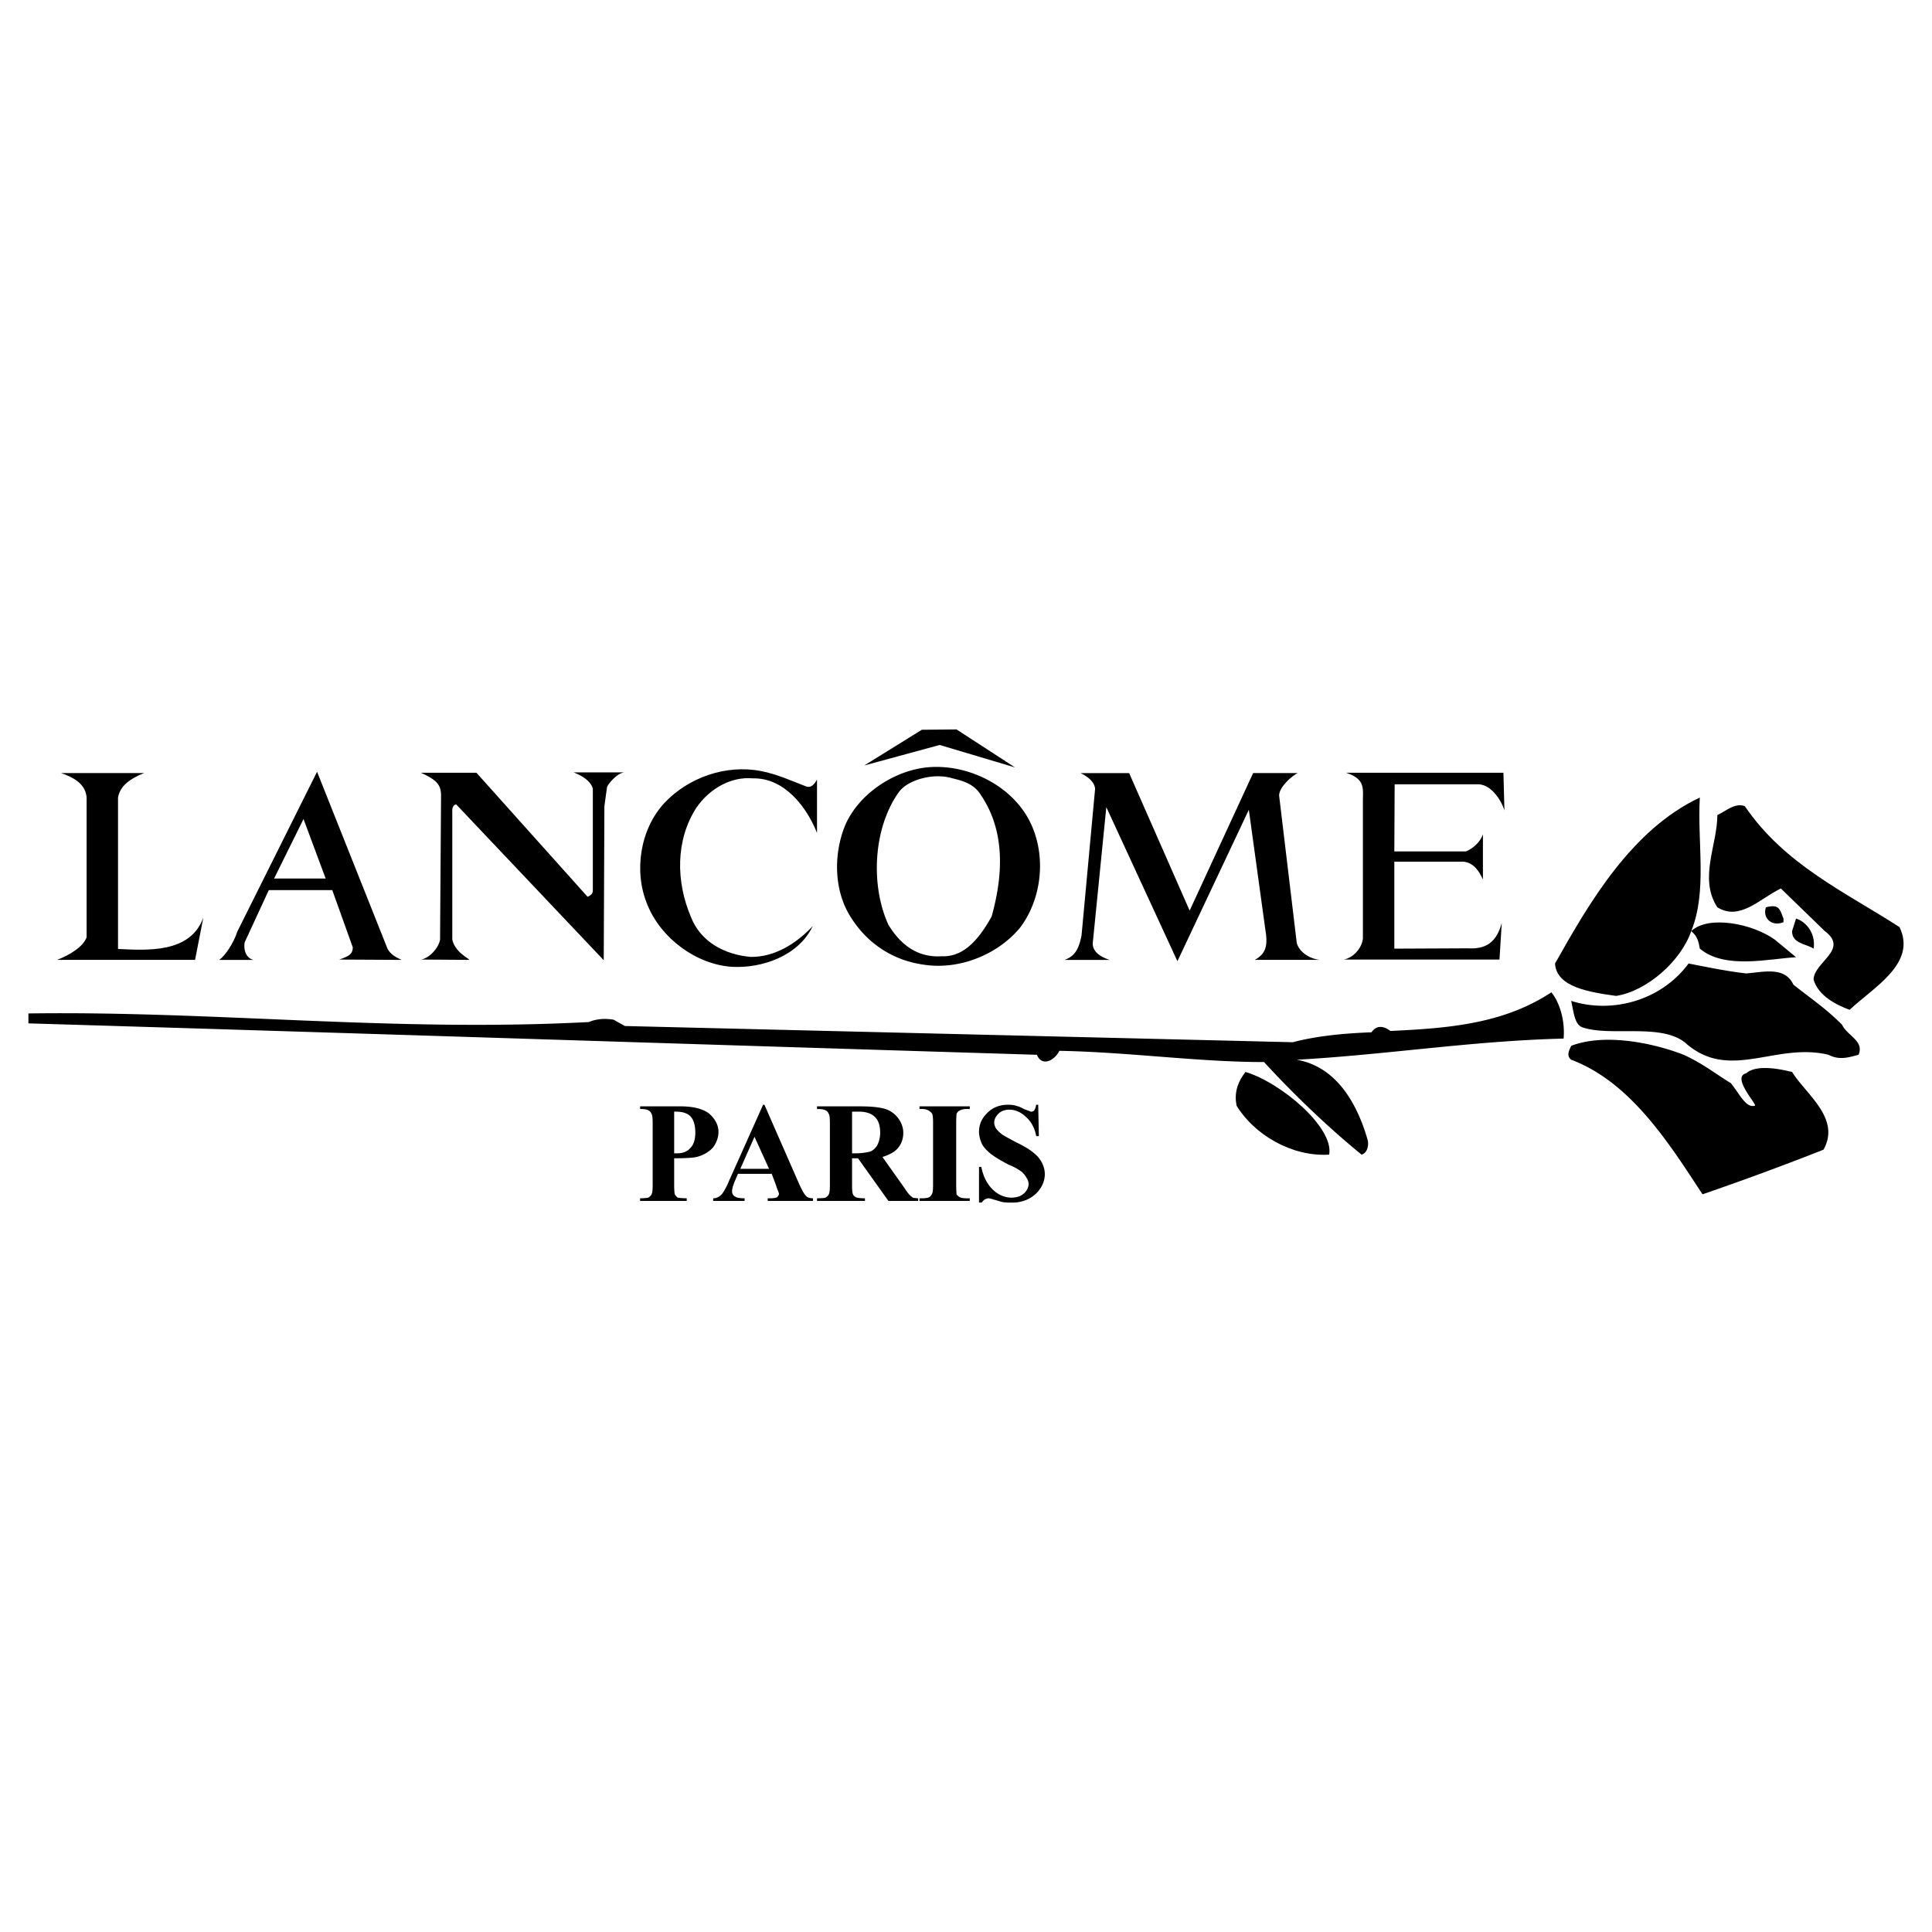
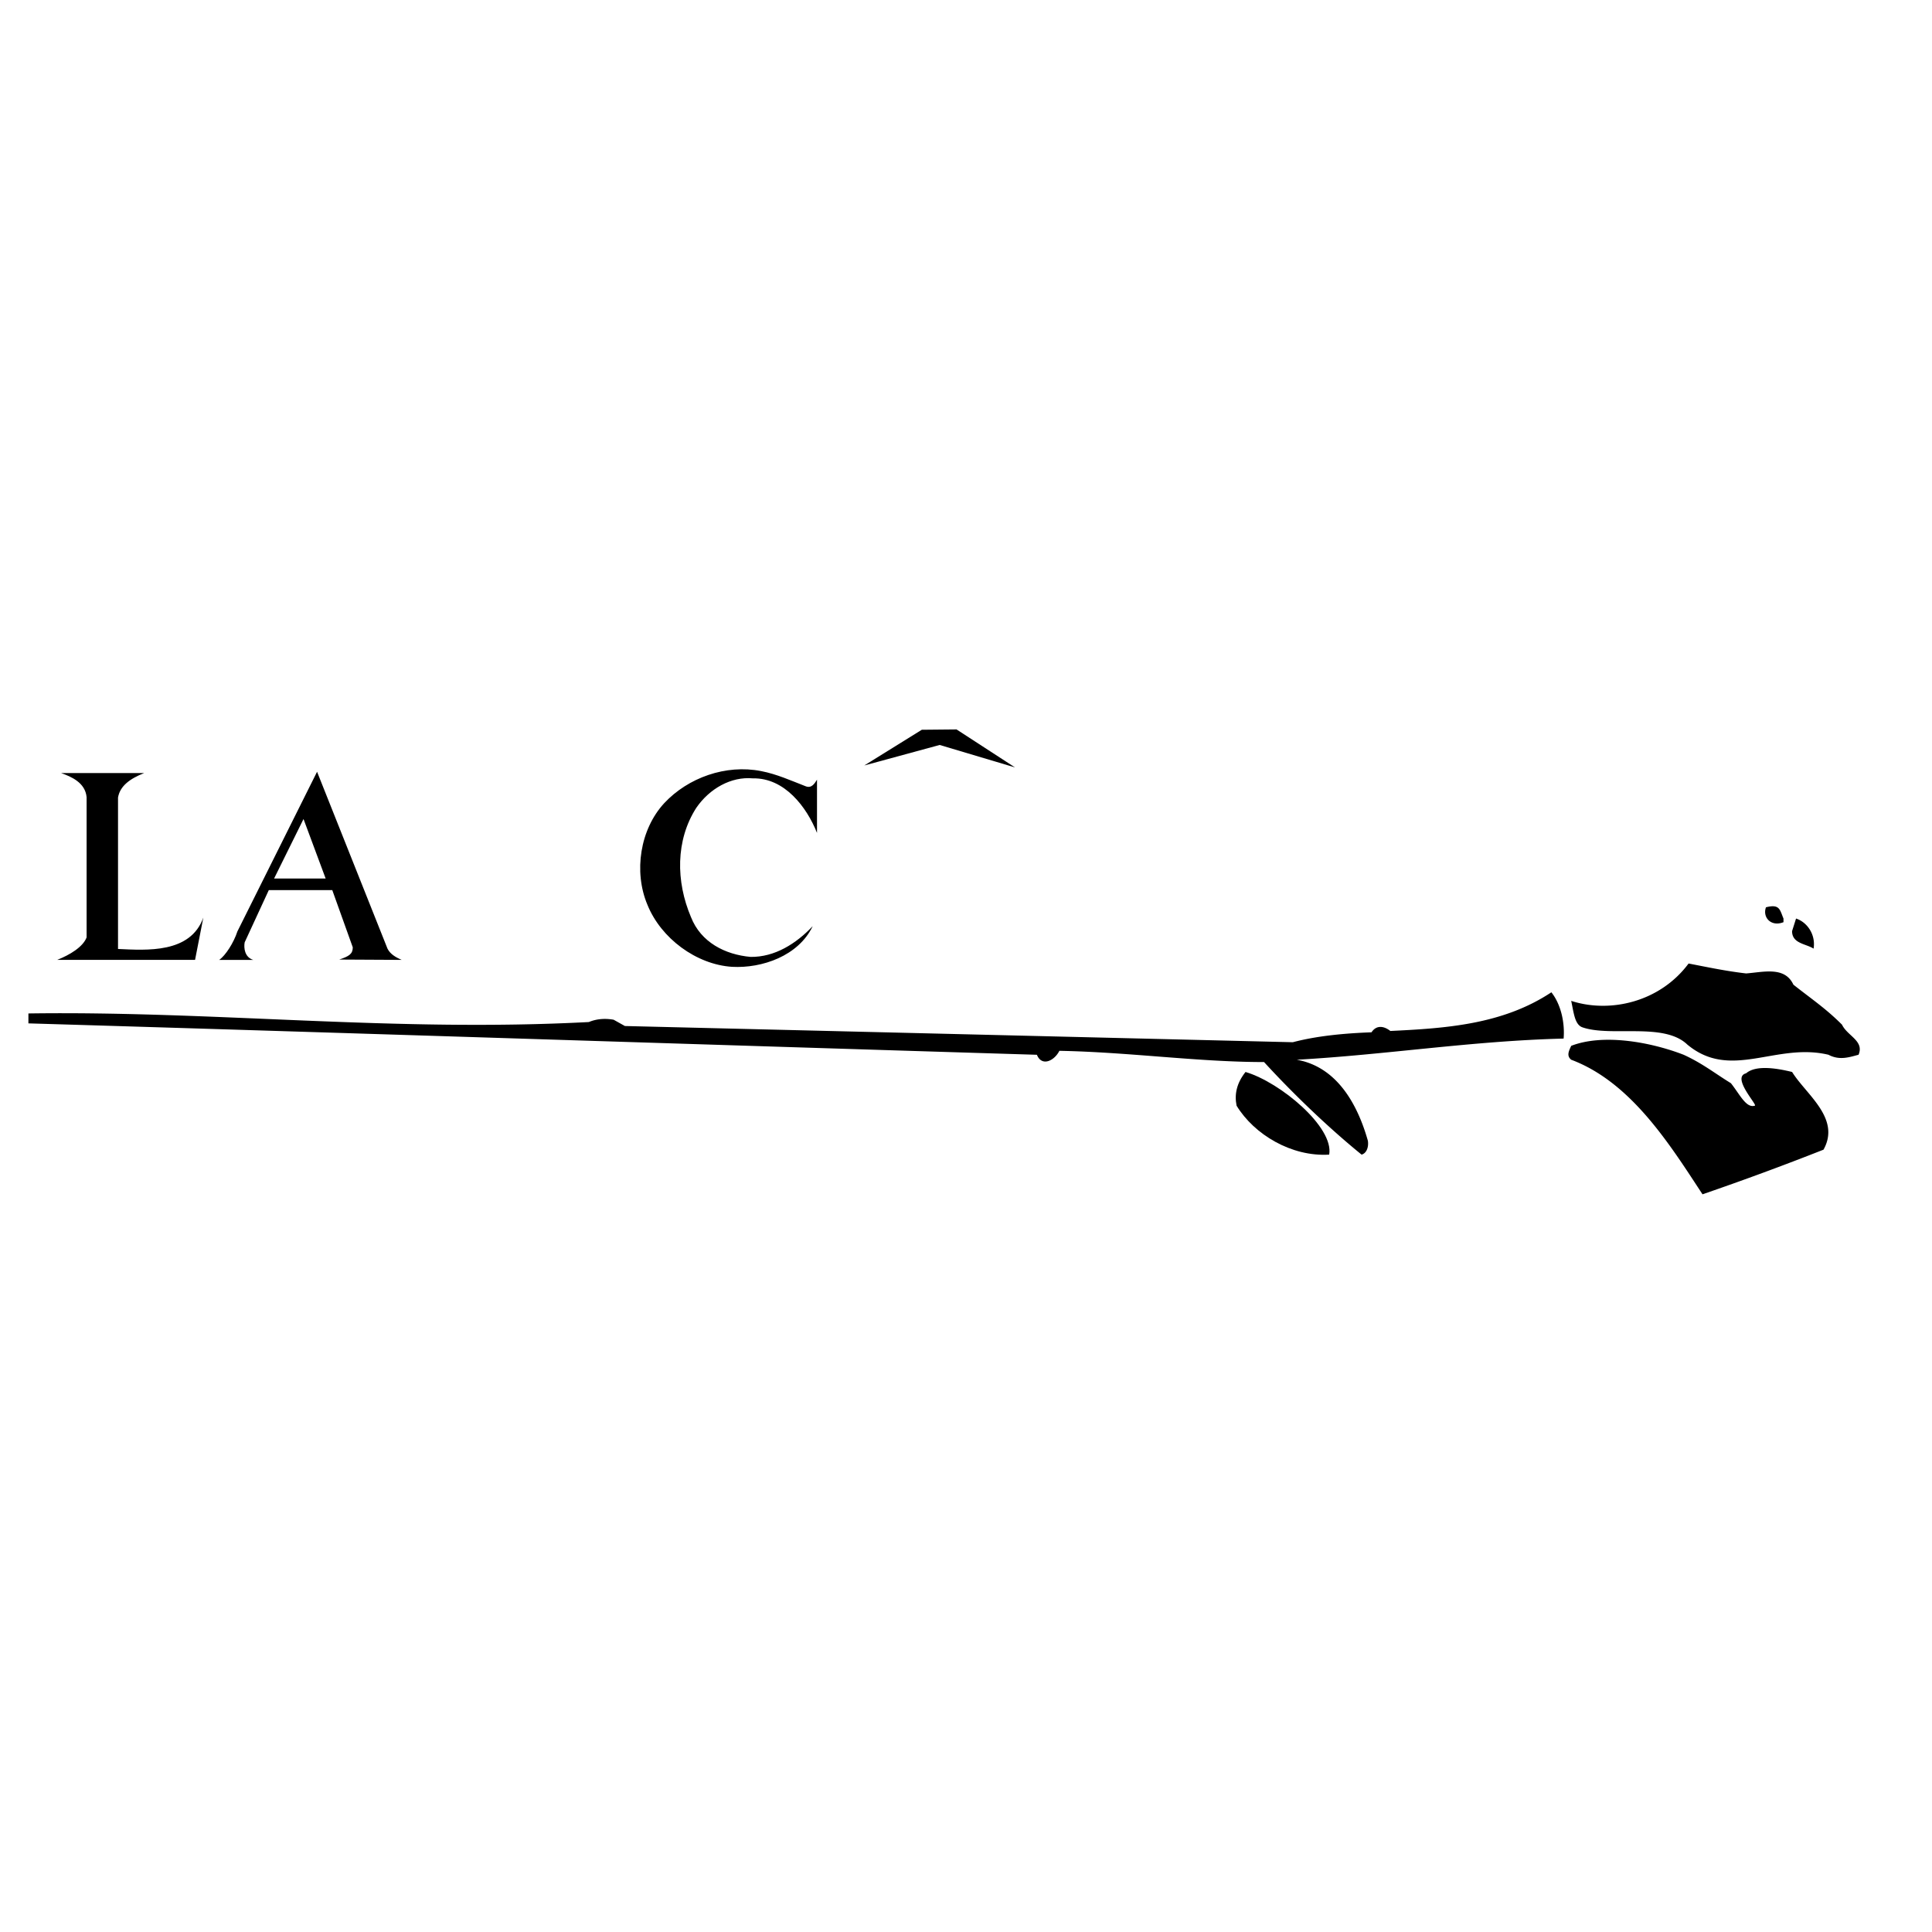
<svg xmlns="http://www.w3.org/2000/svg" width="2500" height="2500" viewBox="0 0 192.756 192.756">
  <g fill-rule="evenodd" clip-rule="evenodd">
-     <path d="M169.592 79.57c-.264 4.486.76 9.335-.857 13.328 1.717-1.617 6.104-.759 8.346.857l2.113 1.749c-2.641.132-7.094 1.254-9.602-.858-.131-.759-.264-1.254-.857-1.748-1.021 2.969-4.387 5.971-7.488 6.465-2.605-.363-5.971-.857-6.102-3.232 3.363-5.971 7.585-13.328 14.447-16.561z" />
-     <path d="M174.08 80.428c3.99 5.872 10.094 8.61 15.438 12.074 1.748 3.629-2.605 6.004-4.98 8.247-1.354-.494-3.102-1.385-3.596-3.002 0-1.748 3.596-3.001 1.121-4.848l-4.387-4.256c-2.111 1.022-4.092 3.266-6.334 1.88-1.881-2.87 0-6.235 0-9.204.857-.396 1.748-1.254 2.738-.891z" />
    <path d="M177.939 91.644v.363c-1.254.494-2.111-.495-1.748-1.485 1.385-.362 1.385.265 1.748 1.122zM180.941 94.646c-.76-.495-2.145-.495-2.145-1.748l.396-1.254c1.122.363 1.98 1.616 1.749 3.002zM167.977 105.234c1.881.859 3.102 1.848 4.717 2.838.891 1.121 1.518 2.508 2.375 2.244.363 0-2.375-2.838-.857-3.234.99-.857 3.102-.494 4.586-.131 1.385 2.242 4.883 4.617 3.133 7.752a287.24 287.24 0 0 1-12.072 4.453c-3.266-4.98-7.127-11.184-13.098-13.426-.494-.396-.23-.891 0-1.387 3.231-1.251 7.983-.361 11.216.891zm.363-1.021c-2.342-2.244-7.588-.727-10.457-1.715-.76-.264-.859-1.387-1.123-2.641 3.859 1.254 8.842.133 11.711-3.727 1.881.362 3.729.758 5.74.99 1.748-.133 3.859-.727 4.717 1.121 1.881 1.484 3.234 2.375 4.85 3.992.529 1.121 2.244 1.615 1.65 3-.891.232-1.881.596-3.002 0-5.246-1.251-9.733 2.609-14.086-1.02zM156.002 103.619c-9.205.23-17.682 1.615-26.623 2.111 4.092.727 6.104 4.586 7.094 8.082.098.627-.133 1.254-.627 1.385-3.365-2.736-6.861-6.102-9.732-9.236-6.598 0-13.426-.99-20.42-1.121-.494.99-1.748 1.617-2.242.395-33.385-1.021-67.496-2.143-100.617-3.133v-.99c18.672-.264 36.485 1.881 55.916.857.858-.361 1.748-.361 2.474-.23l1.122.627 66.638 1.617c2.375-.627 5.113-.891 7.852-.99.494-.758 1.252-.627 1.879-.133 5.477-.264 11.184-.625 16.066-3.859.988 1.253 1.351 3.101 1.22 4.618z" />
    <path d="M132.613 115.197c-3.762.232-7.49-2.012-9.238-4.881-.23-1.123 0-2.244.891-3.365 3.464 1.022 8.841 5.51 8.347 8.246zM101.273 76.568l-7.522-2.243-7.521 2.046 5.74-3.563 3.464-.033 5.839 3.793zM33.844 95.735l6.235.033c-.627-.264-1.155-.594-1.419-1.122l-7.027-17.648-7.95 15.934c-.363 1.121-1.188 2.408-1.814 2.837h3.397c-.857-.264-.957-1.188-.857-1.749l2.408-5.212h6.334l2.045 5.707c0 .659-.363.89-1.352 1.22zm-6.499-8.083l2.937-5.938 2.209 5.938h-5.146zM14.381 77.129c-1.419.561-2.408 1.286-2.606 2.441v15.109c2.87.132 7.225.461 8.511-3.134l-.825 4.223H5.705c1.254-.495 2.573-1.287 2.936-2.244V79.538c-.132-1.452-1.517-2.046-2.54-2.408h8.28v-.001zM80.391 78.449c.594.231.891-.297 1.122-.66V83.1c-1.022-2.573-3.233-5.509-6.4-5.443-2.177-.198-4.321 1.023-5.641 2.936-2.078 3.233-2.045 7.356-.528 10.919.99 2.507 3.398 3.728 5.938 3.958 2.408.033 4.552-1.319 6.202-3.068-1.419 2.969-5.048 4.222-8.05 4.058-3.562-.231-7.092-2.837-8.445-6.202-1.386-3.299-.726-7.521 1.682-10.127 2.375-2.541 6.136-3.893 9.666-3.2 1.551.297 3.002.957 4.454 1.518z" />
-     <path d="M102.955 82.407c-1.648-3.827-6.102-6.136-10.16-5.872-3.463.231-7.06 2.606-8.445 5.74-1.188 2.837-1.188 6.499.495 9.17 1.715 2.771 4.354 4.421 7.422 4.816 3.397.496 7.192-.956 9.467-3.661 2.112-2.737 2.672-6.861 1.221-10.193zm-4.023 9.039c-1.057 1.881-2.574 4.058-4.949 3.959-2.474.165-4.156-1.188-5.344-3.134-1.814-3.959-1.518-9.699 1.056-13.262.858-1.188 3.43-1.946 5.344-1.353 1.121.264 2.176.594 2.836 1.683 2.475 3.662 2.178 8.116 1.057 12.107zM58.619 89.467c.297-.099.528-.33.528-.594V78.68c-.198-.726-.99-1.253-1.914-1.617h5.047c-.626.066-1.451.924-1.715 1.452l-.264 1.913-.066 15.373-14.713-15.538c-.264 0-.429.33-.396.692v12.8c.297 1.188 1.353 1.683 1.715 2.013l-4.816-.033c.825-.165 1.715-1.122 1.88-1.979l.099-14.35c0-1.122-.429-1.583-2.012-2.309h5.542l11.085 12.37zM112.654 77.129l6.037 13.723 6.334-13.723h4.453c-.627.297-1.979 1.517-1.848 2.342l1.748 14.614c.297 1.022 1.453 1.616 2.342 1.683h-6.531c1.123-.627 1.32-1.419 1.057-3.002l-1.65-11.975-7.125 15.109-7.094-15.373-1.352 13.559c-.033.989.99 1.451 1.682 1.683h-4.486c.957-.363 1.387-.957 1.684-2.441l1.352-14.614c-.033-.594-.561-1.154-1.451-1.583h4.848v-.002zM149.998 77.096l.098 3.761c-.297-.99-1.318-2.606-2.639-2.606h-8.312l-.033 6.696h7.125c.727-.264 1.484-.99 1.715-1.715v4.52c-.461-1.022-1.021-1.683-1.945-1.781h-6.895v8.676l7.355-.033c1.781.1 2.838-.593 3.365-2.54l-.23 3.662h-15.537c.988-.198 1.781-1.122 1.912-2.079V79.735c.033-1.253.1-2.045-1.682-2.639h15.703zM67.262 115.561v2.639c0 .529.032.857.065.957.066.133.165.23.297.33.165.033.462.066.891.066v.264h-4.651v-.264c.396 0 .693-.033.825-.066.132-.1.264-.197.296-.297.1-.133.132-.461.132-.99v-6.135c0-.527-.033-.857-.132-.957-.032-.133-.164-.264-.296-.33-.165-.1-.462-.133-.825-.133v-.264h4.025c1.32 0 2.276.264 2.87.727.594.527.924 1.154.924 1.814 0 .594-.231 1.154-.561 1.584-.396.428-.957.758-1.617.924-.429.097-1.221.131-2.243.131zm0-4.651v4.156h.329c.495 0 .99-.164 1.287-.529.331-.328.495-.855.495-1.549s-.165-1.254-.462-1.584c-.297-.33-.825-.494-1.418-.494h-.231zm9.731 6.201h-3.365l-.396.924c-.033.164-.132.33-.132.43a1.967 1.967 0 0 0-.066.395c0 .23.132.463.33.527.1.1.429.166.924.166v.264h-3.134v-.264c.362 0 .626-.166.824-.363.198-.23.495-.725.792-1.451l3.365-7.521h.131l3.398 7.752c.297.693.594 1.221.792 1.385.132.133.396.199.659.199v.264h-4.519v-.264h.165c.363 0 .627-.033.759-.1.099-.1.198-.23.198-.363 0-.064-.066-.164-.066-.23 0 0-.132-.23-.198-.527l-.461-1.223zm-.263-.494l-1.452-3.201-1.418 3.201h2.87zm8.28-1.056v2.639c0 .529.033.857.099.957.033.133.165.23.296.297.166.066.462.1.891.1v.264h-4.783v-.264c.429 0 .759-.033.857-.066.132-.1.264-.197.297-.297.099-.133.132-.461.132-.99v-6.135c0-.527-.033-.857-.132-.957-.033-.133-.165-.264-.297-.33-.165-.1-.462-.133-.857-.133v-.264h4.321c1.154 0 1.979.1 2.507.264a2.6 2.6 0 0 1 1.254.893c.33.428.527.955.527 1.484 0 .691-.264 1.318-.759 1.748-.297.264-.791.494-1.319.66l2.243 3.166c.231.363.495.693.627.758.099.1.198.166.297.166s.264.033.396.033v.264h-2.969l-3.035-4.256h-.593v-.001zm0-4.651v4.156h.396c.594 0 1.089-.1 1.386-.164.296-.1.561-.365.726-.629.165-.328.297-.758.297-1.252 0-.693-.165-1.221-.495-1.551-.33-.363-.924-.561-1.584-.561h-.726v.001zm11.743 8.643v.264h-5.014v-.264h.296c.265 0 .496-.033.66-.1a.678.678 0 0 0 .297-.363c.066-.064.1-.428.1-.824v-6.268c0-.461-.033-.791-.1-.891-.033-.066-.165-.197-.33-.297s-.363-.166-.627-.166h-.296v-.264h5.014v.264h-.33c-.264 0-.528.066-.693.166-.099.033-.231.164-.297.33 0 .1-.033.428-.033.857v6.268c0 .463.033.791.033.891.033.066.165.197.33.297.165.066.396.1.66.1h.33zm6.829-9.336l.066 3.135h-.264c-.133-.76-.496-1.453-.99-1.881-.494-.496-1.088-.76-1.682-.76-.43 0-.826.133-1.09.396s-.428.561-.428.891c0 .166.064.396.164.561.1.166.363.43.627.627.197.133.727.43 1.484.824 1.057.496 1.814 1.057 2.178 1.518.363.463.594 1.023.594 1.617 0 .758-.363 1.484-.957 2.012-.594.529-1.385.826-2.275.826h-.43c-.131 0-.297-.033-.428-.033-.266-.033-.596-.166-.99-.264-.197-.066-.43-.133-.561-.133-.066 0-.232.066-.33.1a1.49 1.49 0 0 0-.33.33h-.264v-3.564h.23c.197 1.023.627 1.781 1.188 2.311.527.494 1.188.758 1.814.758.494 0 .924-.133 1.221-.396.297-.23.494-.625.494-.957 0-.23-.098-.494-.23-.658-.1-.199-.297-.43-.494-.594a6.003 6.003 0 0 0-1.287-.693c-.824-.43-1.451-.824-1.781-1.088s-.693-.627-.857-.957c-.166-.363-.297-.791-.297-1.221 0-.758.297-1.385.824-1.881.494-.527 1.221-.824 2.078-.824.297 0 .627.033.891.133.166.031.463.164.758.328.166.033.299.133.396.133.066.033.199.1.264.1.1 0 .232-.066.266-.1.098-.1.164-.297.23-.594h.198v-.002z" />
  </g>
</svg>